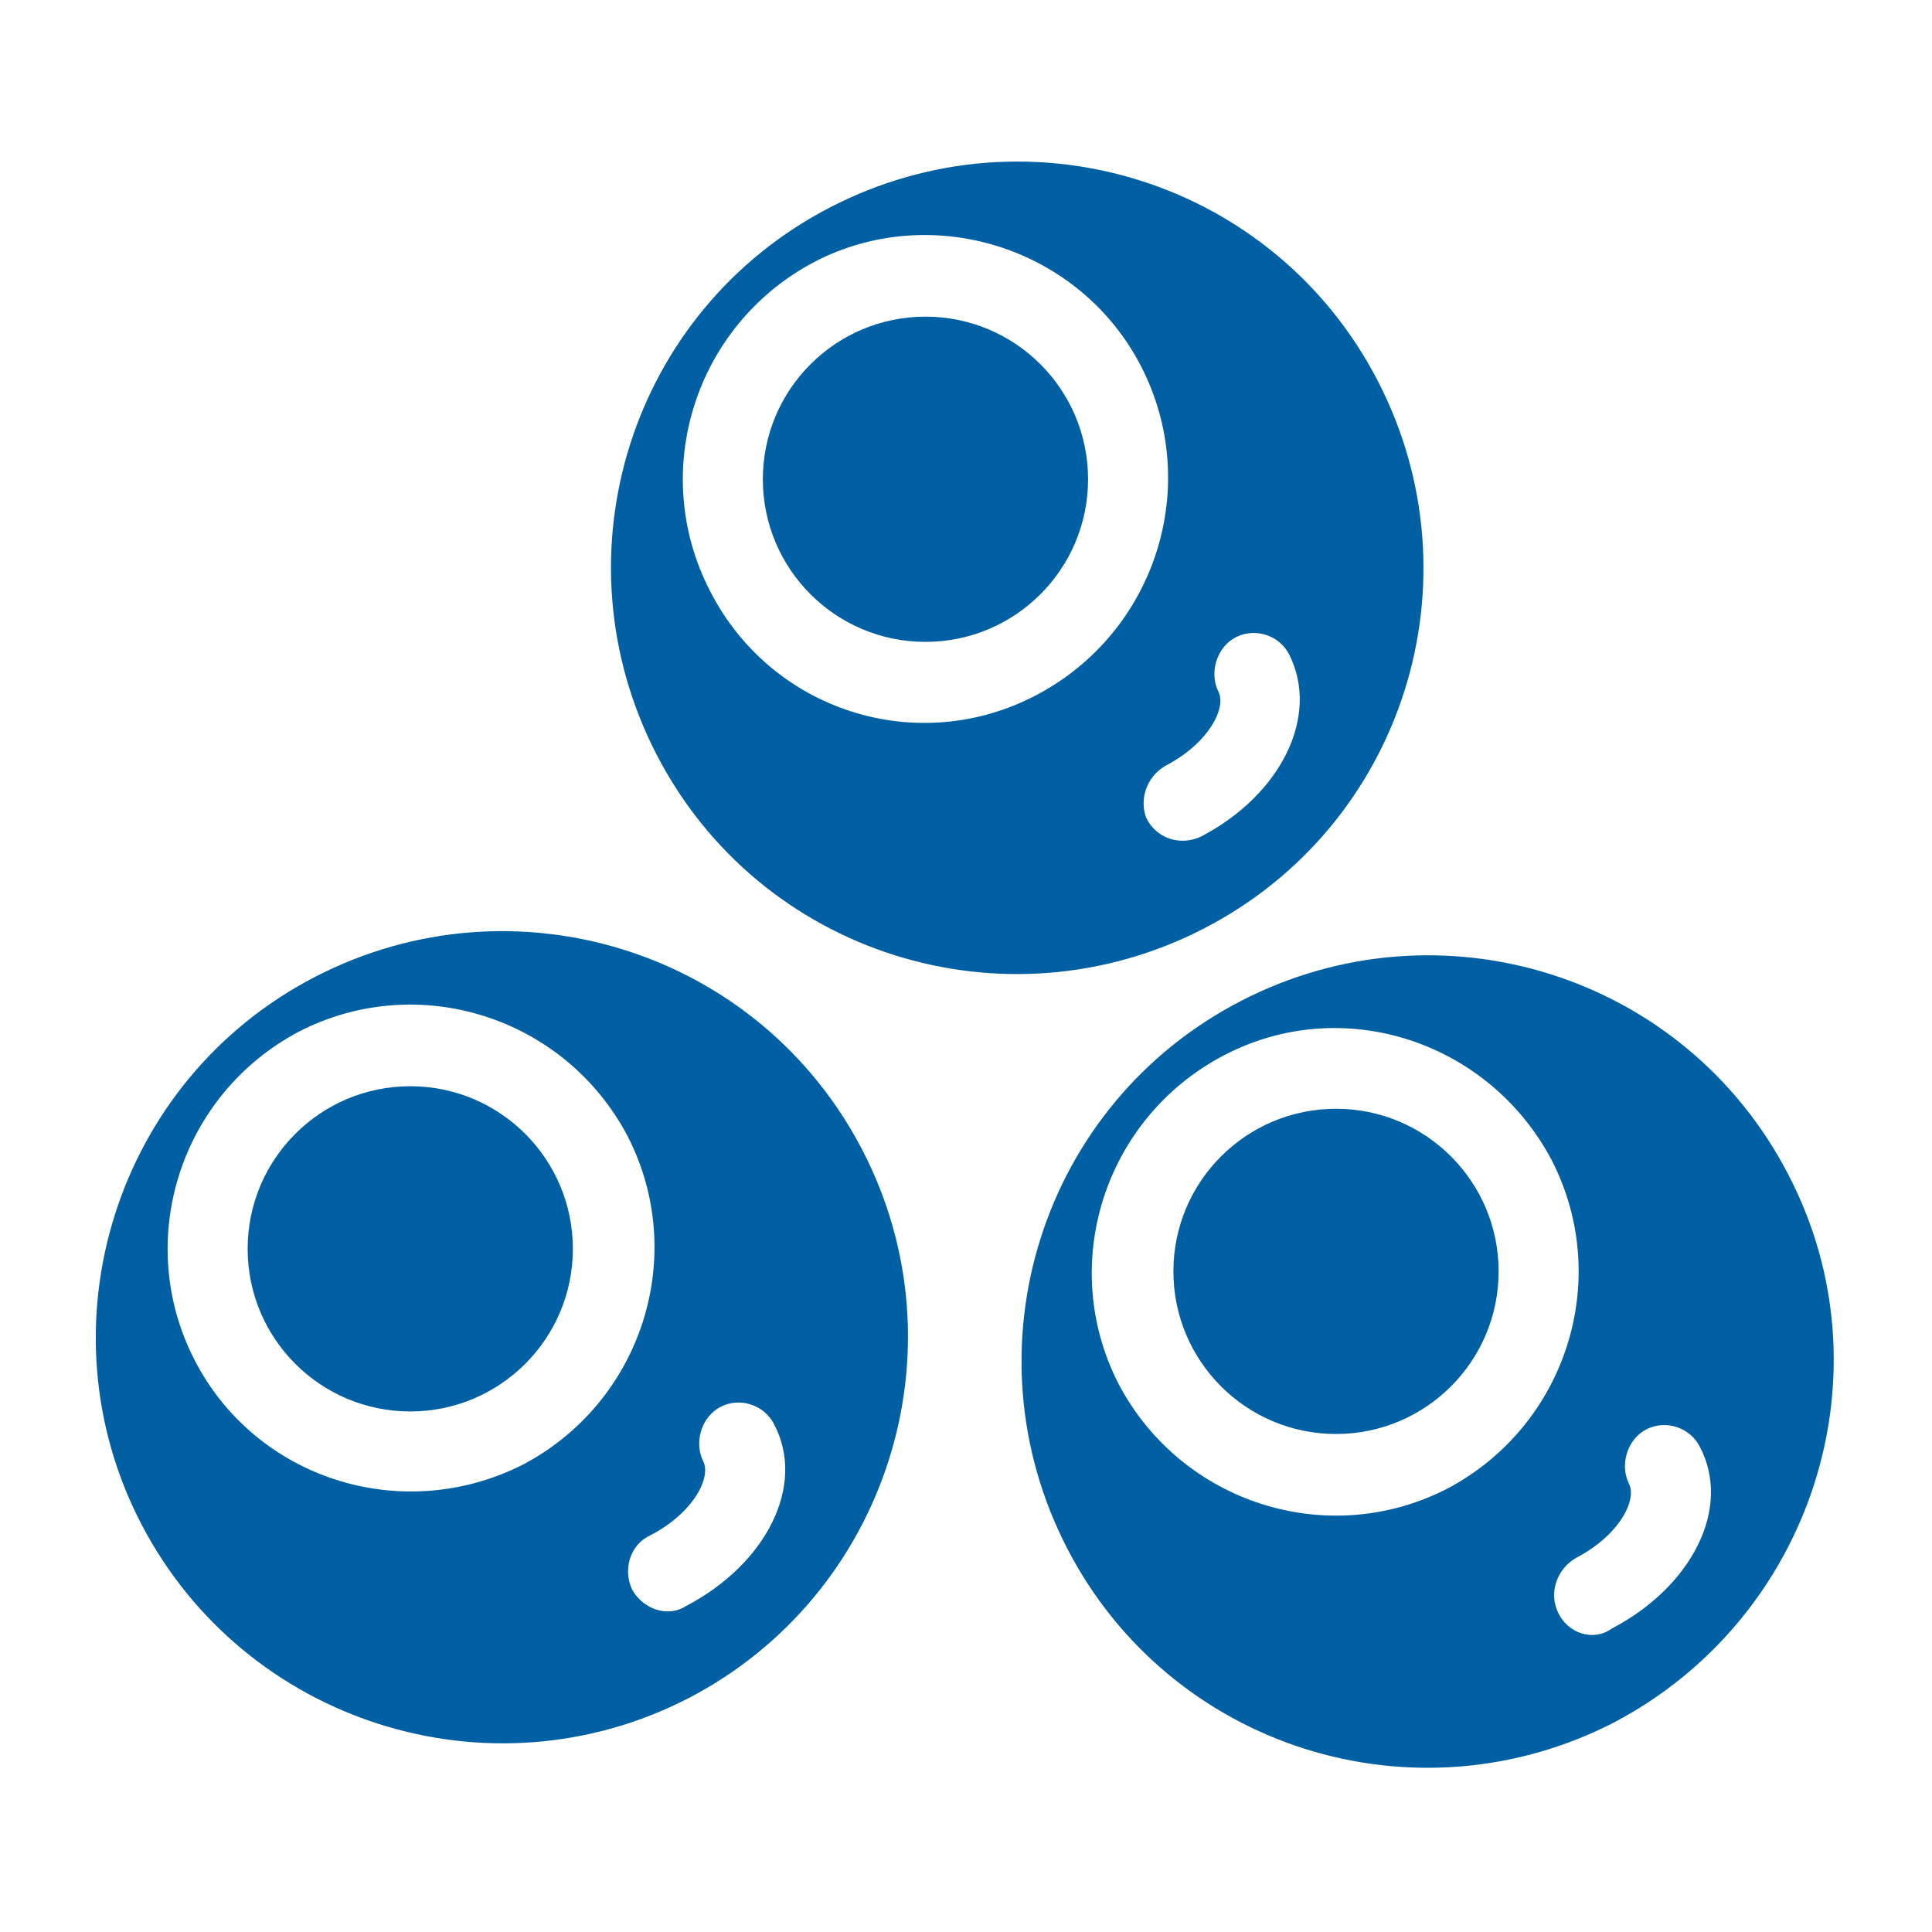
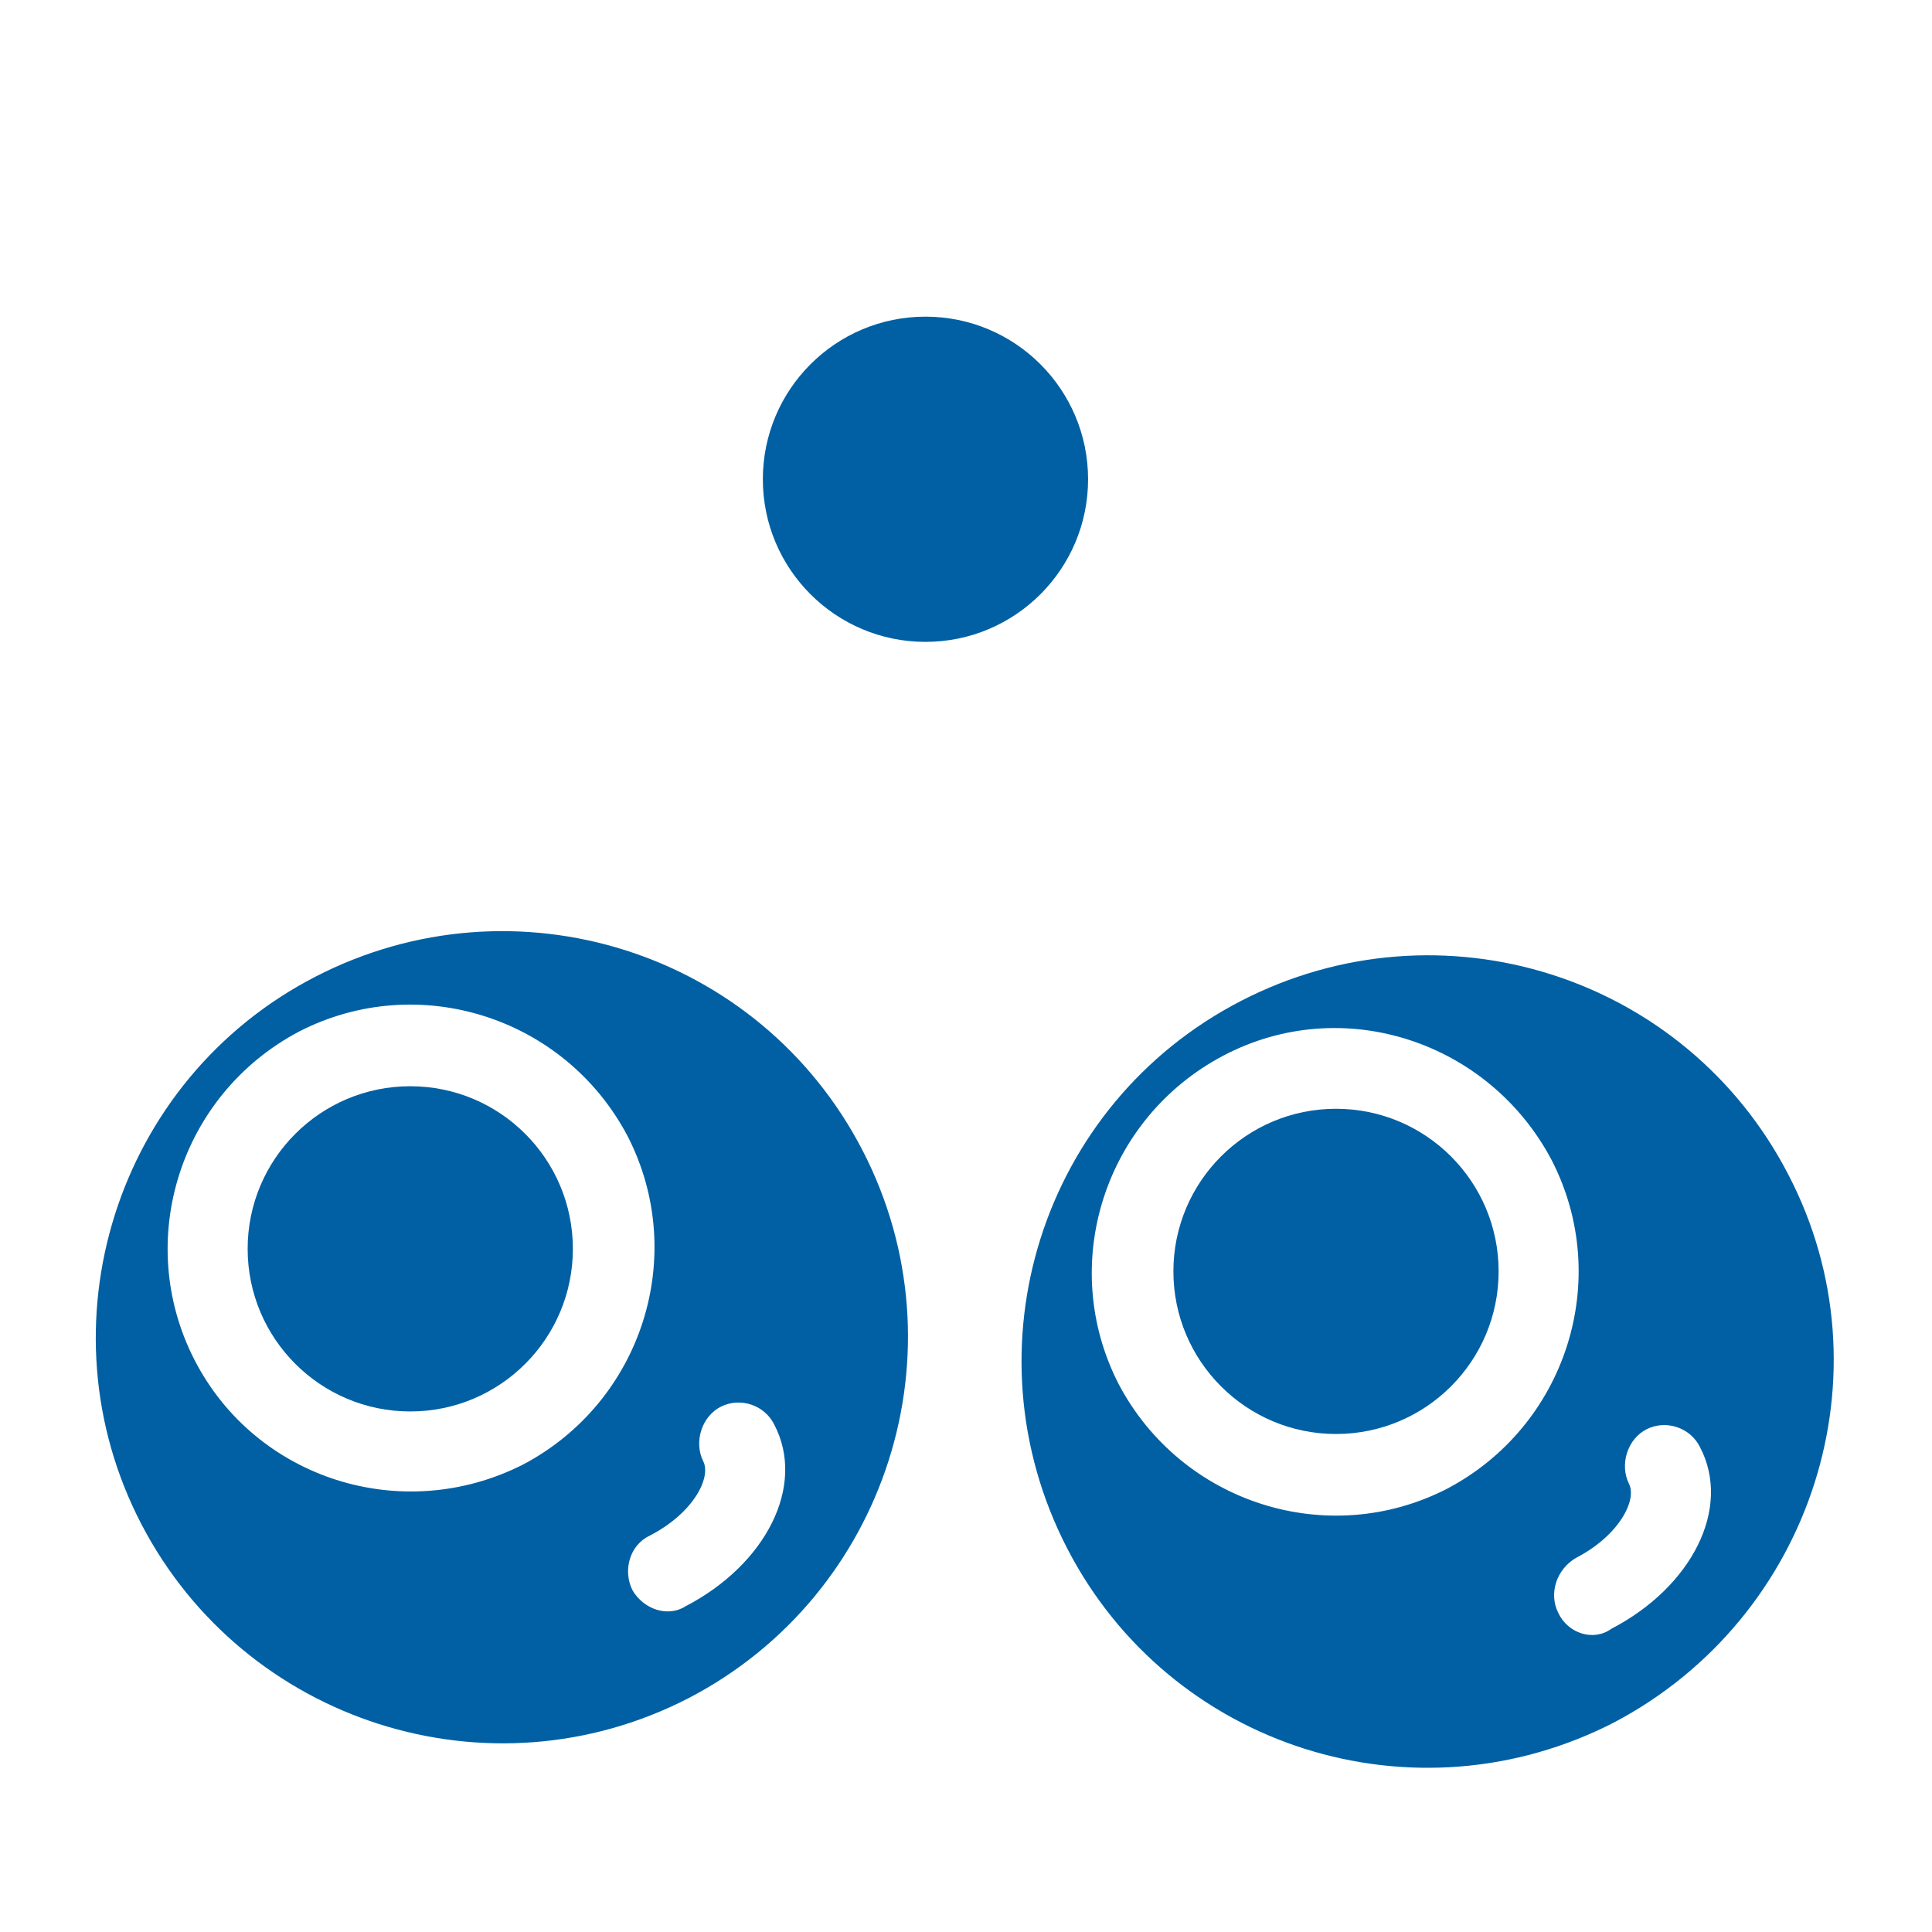
<svg xmlns="http://www.w3.org/2000/svg" id="Layer_1" x="0px" y="0px" viewBox="0 0 120 120" style="enable-background:new 0 0 120 120;" xml:space="preserve">
  <style type="text/css">
	.st0{fill:#0060A3;}
</style>
  <g id="Group_3121" transform="translate(-6.118 -7.632)">
    <path id="Path_1441" class="st0" d="M59.7,79.1c-6.4-12.4-21.6-17.2-34-10.8S8.5,90,14.9,102.3s21.6,17.2,34,10.8c0,0,0,0,0,0   C61.2,106.7,66.1,91.5,59.7,79.1z M18.2,92.1c-3.8-7.4-0.9-16.5,6.5-20.4c7.4-3.8,16.5-0.9,20.4,6.5c3.8,7.4,0.9,16.5-6.5,20.4   C31.1,102.4,22,99.5,18.2,92.1z M45.4,106.4c-0.6-1.2-0.2-2.8,1.1-3.4c0,0,0,0,0,0l0,0c2.7-1.4,3.8-3.6,3.3-4.6   c-0.6-1.2-0.1-2.8,1.1-3.4c1.2-0.6,2.7-0.1,3.3,1.1c2,3.8-0.5,8.7-5.5,11.3C47.6,108.1,46.1,107.6,45.4,106.4L45.4,106.4z" />
    <circle id="Ellipse_20" class="st0" cx="31.6" cy="85.2" r="10.1" />
    <circle id="Ellipse_21" class="st0" cx="63.6" cy="37.4" r="10.1" />
    <circle id="Ellipse_22" class="st0" cx="89.1" cy="86.6" r="10.1" />
    <path id="Path_1442" class="st0" d="M117.2,80.6c-6.4-12.4-21.6-17.2-34-10.8s-17.2,21.6-10.8,34s21.6,17.2,34,10.8c0,0,0,0,0,0   C118.7,108.1,123.6,92.9,117.2,80.6C117.2,80.6,117.2,80.6,117.2,80.6z M75.6,93.6c-3.8-7.4-0.9-16.5,6.5-20.4s16.5-0.9,20.4,6.5   c3.8,7.4,0.9,16.5-6.5,20.4C88.6,103.9,79.5,101,75.6,93.6C75.6,93.6,75.6,93.6,75.6,93.6z M102.9,107.8c-0.6-1.2-0.1-2.7,1.1-3.4   l0,0c2.7-1.4,3.8-3.6,3.3-4.6c-0.6-1.2-0.1-2.8,1.1-3.4c1.2-0.6,2.7-0.1,3.3,1.1c2,3.8-0.5,8.7-5.5,11.3   C105.1,109.6,103.5,109.1,102.9,107.8L102.9,107.8z" />
-     <path id="Path_1443" class="st0" d="M80.9,65.3c12.4-6.4,17.2-21.6,10.8-34s-21.6-17.2-34-10.8s-17.2,21.6-10.8,34c0,0,0,0,0,0   C53.3,66.9,68.5,71.7,80.9,65.3z M50.2,44.3c-3.8-7.4-0.9-16.5,6.5-20.4C64,20.1,73.2,23,77,30.4c3.8,7.4,0.9,16.5-6.5,20.4   C63.1,54.7,54,51.8,50.2,44.3z M78.5,55.2c2.7-1.4,3.8-3.6,3.3-4.6c-0.6-1.2-0.1-2.8,1.1-3.4c1.2-0.6,2.7-0.1,3.3,1.1   c1.9,3.8-0.5,8.7-5.5,11.3c-1.3,0.6-2.8,0.1-3.4-1.2C76.9,57.3,77.3,55.9,78.5,55.2L78.5,55.2z" />
  </g>
</svg>